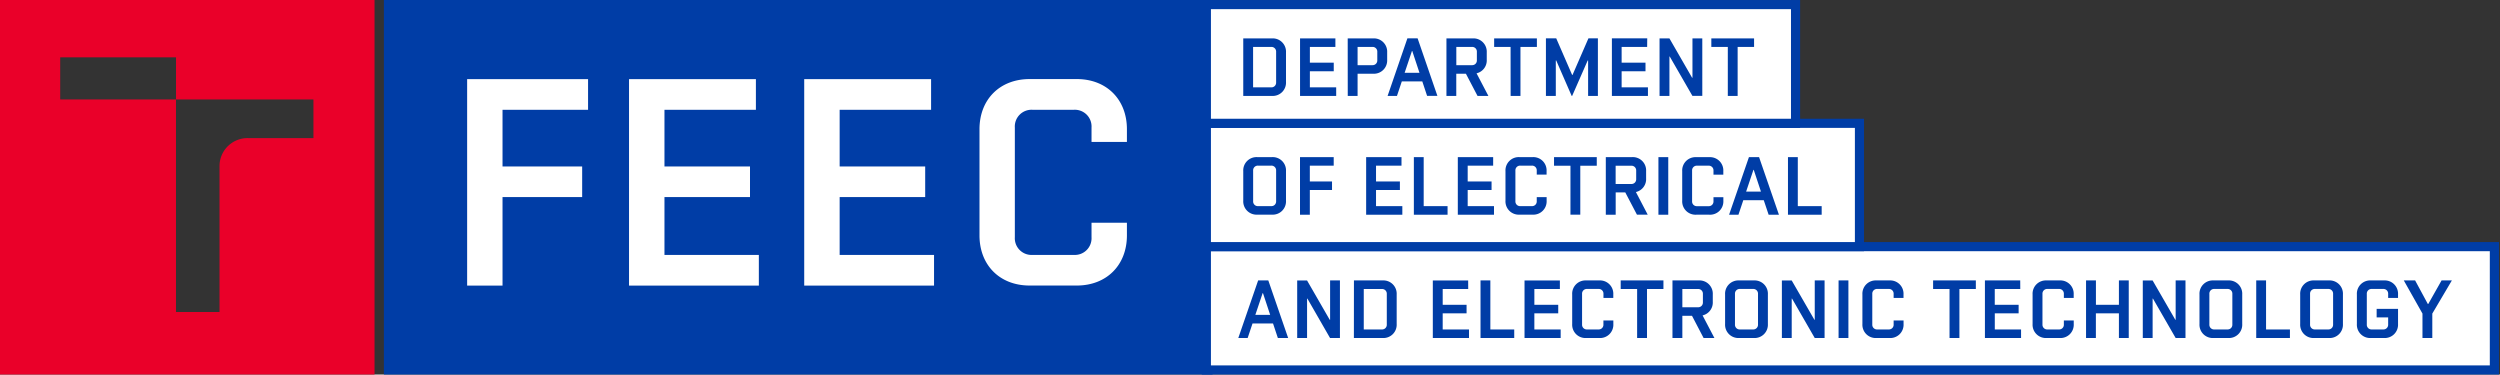
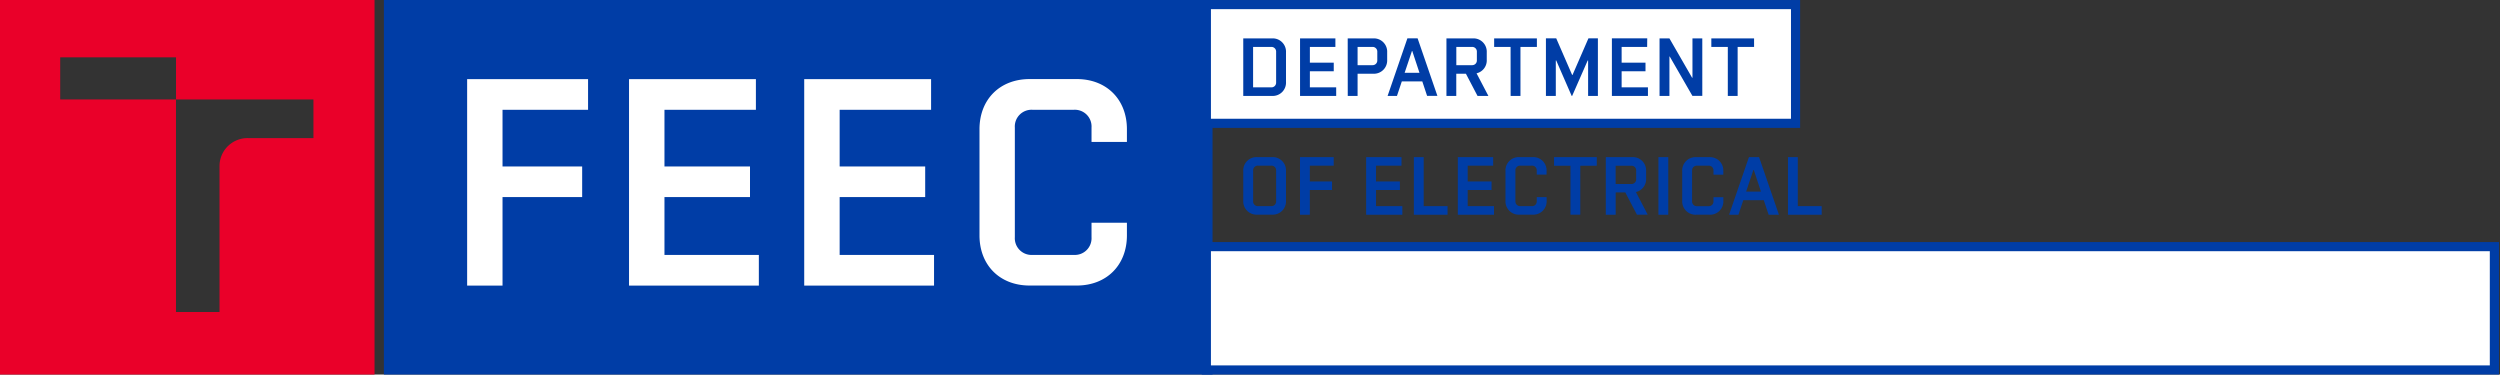
<svg xmlns="http://www.w3.org/2000/svg" width="534" height="80">
  <rect width="100%" height="100%" fill="#333333" stroke="none" />
  <path fill="#ea0029" d="M66.94 29.5H53.07a5.99 5.99 0 00-6.18 5.77v31.38h-9.3v-45.4H12.86v-9H37.6v9h29.35v8.25zM80 0H0v80h80z" data-name="Path 207" />
  <path fill="#003da6" d="M82 0h177v80H82z" data-name="Path 284" />
  <path fill="#fff" d="M125.61 16.9H99.78V61h7.56V42.1h17.01v-6.55h-17.01v-12.1h18.27zm35.85 0h-27.1V61h27.73v-6.55h-20.16V42.1h18.27v-6.55h-18.27v-12.1h19.53zm37.42 0h-27.1V61h27.73v-6.55h-20.16V42.1h18.27v-6.55h-18.27v-12.1h19.53zm34.27 30.68v3.09a3.57 3.57 0 01-3.78 3.78h-8.82a3.57 3.57 0 01-3.78-3.78V27.23a3.57 3.57 0 013.78-3.78h8.82a3.57 3.57 0 013.78 3.78v3.09h7.56V27.6c0-6.36-4.35-10.71-10.7-10.71h-10.09c-6.36 0-10.7 4.35-10.7 10.71v22.68c0 6.36 4.34 10.71 10.7 10.71H230c6.36 0 10.71-4.35 10.71-10.71v-2.7z" data-name="Path 296" />
  <path fill="#fff" stroke="#003da6" stroke-width="1.951" d="M257.68 52.68H532.8v26.34H257.68z" data-name="Path 222" />
-   <path fill="#fff" stroke="#003da6" stroke-width="1.951" d="M257.68 26.34h139.5v26.34h-139.5z" data-name="Path 252" />
  <path fill="#fff" stroke="#003da6" stroke-width="1.951" d="M257.68.98h125.85v25.36H257.68z" data-name="Path 261" />
-   <path fill="#003da6" d="M270.91 59.9h-2.17l-4.24 12.3h2l1.04-3.11h4.38l1.03 3.1h2.2zm.4 7.36h-3.17l1.56-4.65h.07zm7.88 4.94v-8.42h.07l4.84 8.42h2.11V59.9h-2.1v8.41h-.08l-4.84-8.4h-2.11V72.2zm10 0h6.15a2.84 2.84 0 002.99-2.99v-6.32a2.84 2.84 0 00-2.99-2.99h-6.14zm2.11-1.83v-8.64h3.87a1 1 0 011.05 1.05v6.54a1 1 0 01-1.05 1.05zm22.3-10.47h-7.55v12.3h7.73v-1.83h-5.62v-3.44h5.1V65.1h-5.1v-3.37h5.45zm9.84 10.47h-5.1V59.9h-2.1v12.3h7.2zm9.75-10.47h-7.55v12.3h7.72v-1.83h-5.62v-3.44h5.1V65.1h-5.1v-3.37h5.45zm9.3 8.55v.87a1 1 0 01-1.05 1.05h-2.46a1 1 0 01-1.05-1.05v-6.54a1 1 0 011.05-1.06h2.46a1 1 0 011.06 1.06v.86h2.1v-.75a2.84 2.84 0 00-2.98-2.99h-2.81a2.84 2.84 0 00-2.99 2.99v6.32a2.84 2.84 0 002.99 2.99h2.8a2.84 2.84 0 003-2.99v-.76zm7.2 3.75h2.11V61.73h3.51V59.9h-9.13v1.83h3.51zm14.2 0h2.31l-2.53-4.83a2.82 2.82 0 002.18-2.9v-1.58a2.84 2.84 0 00-2.99-2.99h-5.62v12.3h2.11v-4.75h2.06zm-4.54-10.47h3.34a1 1 0 011.05 1.05v1.8a1 1 0 01-1.05 1.05h-3.34zm15.28 10.47a2.84 2.84 0 002.99-2.99v-6.32a2.84 2.84 0 00-2.99-2.99h-3.16a2.84 2.84 0 00-2.99 2.99v6.32a2.84 2.84 0 002.99 2.99zm-.18-1.83h-2.8a1 1 0 01-1.06-1.05v-6.54a1 1 0 011.05-1.06h2.81a1 1 0 011.06 1.06v6.54a1 1 0 01-1.05 1.05zm8.26 1.83v-8.42h.07l4.85 8.42h2.1V59.9h-2.1v8.41h-.07l-4.85-8.4h-2.1V72.2zm12.11-12.3h-2.1v12.3h2.1zm9.66 8.55v.87a1 1 0 01-1.05 1.05h-2.46a1 1 0 01-1.05-1.05v-6.54a1 1 0 011.05-1.06h2.46a1 1 0 011.05 1.06v.86h2.11v-.75a2.84 2.84 0 00-2.98-2.99h-2.81a2.84 2.84 0 00-2.99 2.99v6.32a2.84 2.84 0 002.99 2.99h2.8a2.84 2.84 0 003-2.99v-.76zm11.94 3.75h2.11V61.73h3.51V59.9h-9.13v1.83h3.51zm15.1-12.3h-7.54v12.3h7.72v-1.83h-5.61v-3.44h5.09V65.1h-5.1v-3.37h5.45zm9.32 8.55v.87a1 1 0 01-1.06 1.05h-2.46a1 1 0 01-1.05-1.05v-6.54a1 1 0 011.05-1.06h2.46a1 1 0 011.06 1.06v.86h2.1v-.75a2.84 2.84 0 00-2.98-2.99h-2.81a2.84 2.84 0 00-2.99 2.99v6.32a2.84 2.84 0 002.99 2.99h2.8a2.84 2.84 0 003-2.99v-.76zm6.84 3.75v-5.27h4.92v5.27h2.1V59.9h-2.1v5.2h-4.91v-5.2h-2.11v12.3zm12.12 0v-8.42h.07l4.85 8.42h2.1V59.9h-2.1v8.41h-.07l-4.85-8.4h-2.1V72.2zm16.16 0a2.84 2.84 0 002.98-2.99v-6.32a2.84 2.84 0 00-2.98-2.99h-3.16a2.84 2.84 0 00-2.99 2.99v6.32a2.84 2.84 0 002.99 2.99zm-.18-1.83h-2.8a1 1 0 01-1.06-1.05v-6.54a1 1 0 011.05-1.06h2.81a1 1 0 011.05 1.06v6.54a1 1 0 01-1.05 1.05zm13.35 0h-5.1V59.9h-2.1v12.3h7.2zm8.34 1.83a2.84 2.84 0 002.98-2.99v-6.32a2.84 2.84 0 00-2.98-2.99h-3.16a2.84 2.84 0 00-2.99 2.99v6.32a2.84 2.84 0 002.99 2.99zm-.18-1.83h-2.8a1 1 0 01-1.06-1.05v-6.54a1 1 0 011.05-1.06h2.81a1 1 0 011.06 1.06v6.54a1 1 0 01-1.06 1.05zm14.93-4.4h-4.57v1.83h2.46v1.52a1 1 0 01-1.05 1.05h-2.46a1 1 0 01-1.05-1.05v-6.54a1 1 0 011.05-1.06h2.46a1 1 0 011.05 1.06v.86h2.11v-.75a2.84 2.84 0 00-2.99-2.99h-2.8a2.84 2.84 0 00-3 2.99v6.32a2.84 2.84 0 003 2.99h2.8a2.84 2.84 0 002.99-2.99zm6.37-1.03l-2.72-5.04h-2.42l3.99 7.08v5.22h2.1v-5.22l4.18-7.08h-2.2l-2.85 5.04z" data-name="Path 223" />
  <path fill="#003da6" d="M271.7 45.85a2.84 2.84 0 002.99-2.98v-6.32a2.84 2.84 0 00-2.99-2.99h-3.16a2.84 2.84 0 00-2.98 2.99v6.32a2.84 2.84 0 002.98 2.98zm-.17-1.82h-2.81a1 1 0 01-1.05-1.06v-6.53a1 1 0 011.05-1.06h2.8a1 1 0 011.06 1.06v6.53a1 1 0 01-1.05 1.06zm13.35-10.47h-7.2v12.3h2.1v-5.27h4.74v-1.83h-4.74v-3.37h5.1zm14.48 0h-7.55v12.3h7.73v-1.83h-5.62v-3.44h5.1v-1.83h-5.1v-3.37h5.44zm9.84 10.47h-5.1V33.56H302v12.3h7.2zm9.74-10.47h-7.55v12.3h7.73v-1.83h-5.62v-3.44h5.1v-1.83h-5.1v-3.37h5.44zm9.31 8.55v.86a1 1 0 01-1.05 1.06h-2.46a1 1 0 01-1.05-1.06v-6.53a1 1 0 011.05-1.06h2.46a1 1 0 011.05 1.06v.86h2.1v-.75a2.84 2.84 0 00-2.98-2.99h-2.8a2.84 2.84 0 00-3 2.99v6.32a2.84 2.84 0 003 2.98h2.8a2.84 2.84 0 002.99-2.98v-.76zm7.2 3.74h2.1V35.4h3.52v-1.83h-9.13v1.83h3.51zm14.2 0h2.3l-2.52-4.83a2.82 2.82 0 002.18-2.9v-1.57a2.84 2.84 0 00-2.99-2.99H343v12.3h2.11V41.1h2.05zM345.1 35.4h3.34a1 1 0 011.05 1.05v1.8a1 1 0 01-1.05 1.05h-3.34zm11.24-1.83h-2.1v12.3h2.1zm9.66 8.55v.86a1 1 0 01-1.06 1.06h-2.45a1 1 0 01-1.06-1.06v-6.53a1 1 0 011.06-1.06h2.45a1 1 0 011.06 1.06v.86h2.1v-.75a2.84 2.84 0 00-2.98-2.99h-2.81a2.84 2.84 0 00-2.99 2.99v6.32a2.84 2.84 0 002.99 2.98h2.8a2.84 2.84 0 003-2.98v-.76zm9.74-8.55h-2.17l-4.24 12.3h2l1.04-3.11h4.37l1.04 3.1h2.2zm.4 7.36h-3.17l1.56-4.65h.07zm12.97 3.1h-5.1V33.57h-2.1v12.3h7.2z" data-name="Path 253" />
  <path fill="#003da6" d="M265.56 20.49h6.14a2.84 2.84 0 002.99-2.99v-6.32a2.84 2.84 0 00-2.99-2.98h-6.14zm2.1-1.83v-8.64h3.87a1 1 0 011.05 1.06v6.53a1 1 0 01-1.05 1.05zM285.24 8.2h-7.55v12.29h7.72v-1.83h-5.62v-3.44h5.1v-1.83h-5.1v-3.37h5.45zm4.74 1.82h3.16a1 1 0 011.05 1.06v1.79a1 1 0 01-1.05 1.05h-3.16zm-2.1 10.47h2.1v-4.74h3.33a2.84 2.84 0 002.99-2.99v-1.58a2.84 2.84 0 00-2.99-2.98h-5.44zm14.92-12.3h-2.18l-4.23 12.3h2l1.04-3.11h4.37l1.03 3.1h2.2zm.4 7.36h-3.17l1.56-4.65h.07zm12.4 4.94h2.32l-2.53-4.83a2.82 2.82 0 002.18-2.9v-1.58a2.84 2.84 0 00-2.99-2.98h-5.62v12.29h2.1v-4.74h2.06zm-4.53-10.47h3.34a1 1 0 011.05 1.06v1.79a1 1 0 01-1.05 1.05h-3.34zm11.6 10.47h2.1V10.02h3.51V8.2h-9.13v1.82h3.51zm9.74-12.3h-2.2v12.3h2.11v-7.57h.09l3.3 7.57h.1l3.32-7.57h.09v7.57h2.09V8.19h-2.02l-3.4 7.82h-.08zm19.44 0h-7.55v12.3H352v-1.83h-5.62v-3.44h5.1v-1.83h-5.1v-3.37h5.45zm4.74 12.3v-8.41h.07l4.84 8.4h2.11V8.2h-2.1v8.4h-.08l-4.84-8.4h-2.11v12.29zm12.47 0h2.1V10.02h3.51V8.2h-9.13v1.82h3.52z" data-name="Path 276" />
</svg>